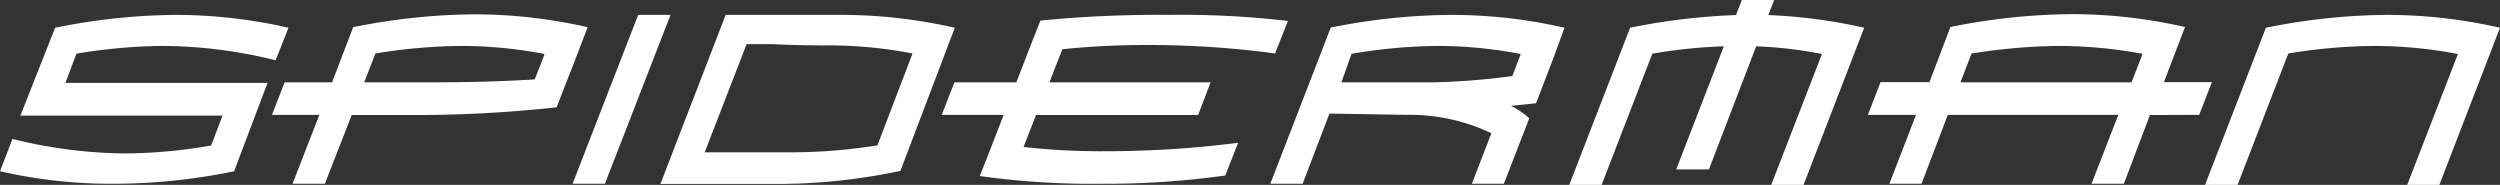
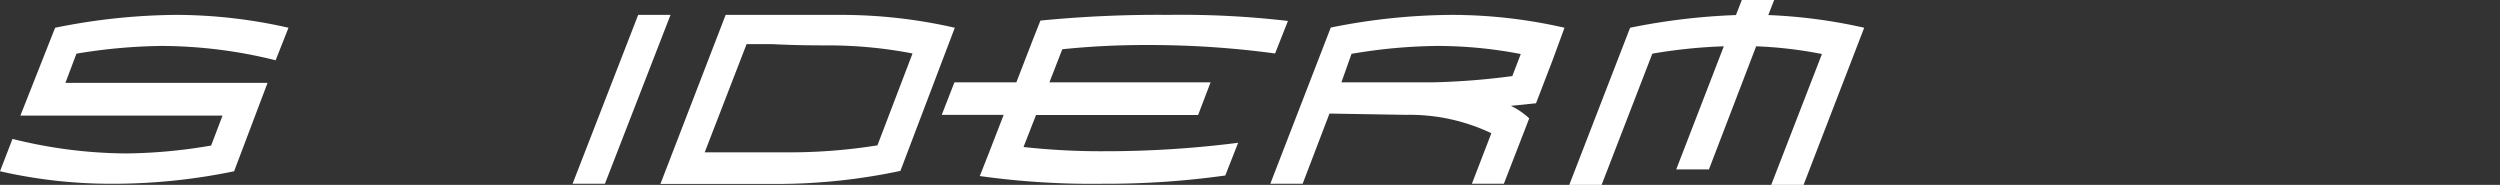
<svg xmlns="http://www.w3.org/2000/svg" id="Laag_1" data-name="Laag 1" width="136.05" height="10.06" viewBox="0 0 136.05 10.06">
  <rect x="0" y="0" width="136.05" height="10.06" fill="#333333" stroke="none" />
  <defs>
    <style>
      .cls-1 {
        fill: #fff;
      }
    </style>
  </defs>
  <path class="cls-1" d="M12.74,9.32A32.43,32.43,0,0,1,6.15,10,27.12,27.12,0,0,1,0,9.32L.68,7.56a26,26,0,0,0,6.2.79,28.44,28.44,0,0,0,4.61-.43l.62-1.63h-11L3,1.51A34,34,0,0,1,9.55.81a27.69,27.69,0,0,1,6.15.7L15,3.28a25.94,25.94,0,0,0-6.2-.78,30,30,0,0,0-4.64.42L3.56,4.51h11Z" />
-   <path class="cls-1" d="M15.49,4.48h2.58l1.15-3a34,34,0,0,1,6.6-.7,27.78,27.78,0,0,1,6.16.7l-.69,1.8-1,2.56a70.67,70.67,0,0,1-7.42.42H19.14L17.68,10H15.92l1.46-3.75H14.8Zm4.33,0h3.73c2.16,0,4-.06,5.55-.16l.54-1.38a24.05,24.05,0,0,0-4.56-.44,30.21,30.21,0,0,0-4.65.41Z" />
  <path class="cls-1" d="M34.73.81h1.76L32.92,10H31.16Z" />
  <path class="cls-1" d="M49,9.3a32.43,32.43,0,0,1-6.59.71H35.94L39.49.81H45.8a27.78,27.78,0,0,1,6.16.7ZM47.75,7.91h0l1.91-5a24.23,24.23,0,0,0-4.57-.44c-.7,0-1.73,0-3.11-.07H40.63L38.35,8.29H43.1A30.17,30.17,0,0,0,47.75,7.91Z" />
  <path class="cls-1" d="M51.94,4.48h3.37l.89-2.3.42-1.06a65.46,65.46,0,0,1,7-.31,50,50,0,0,1,6.47.33l-.7,1.77a51.22,51.22,0,0,0-7-.46,43.76,43.76,0,0,0-4.58.23l-.7,1.8h8.77L65.2,6.26H56.38L55.7,8a38.38,38.38,0,0,0,4.42.23,56.84,56.84,0,0,0,7.26-.46l-.7,1.78A46.5,46.5,0,0,1,60,10a43.91,43.91,0,0,1-6.68-.42l.49-1.24.81-2.09H51.25Z" />
-   <path class="cls-1" d="M82.22,5.76a4,4,0,0,1,1,.68l-.27.7L81.84,10H80.1l1.06-2.75a10.35,10.35,0,0,0-4.64-1l-4.17-.07L70.89,10H69.13l3.29-8.5A33.88,33.88,0,0,1,79,.81a27.53,27.53,0,0,1,6.14.7l-.65,1.77-.9,2.34ZM73,4.48h5a38.72,38.72,0,0,0,4.3-.34l.46-1.2a24.05,24.05,0,0,0-4.56-.44,29,29,0,0,0-4.65.43Z" />
+   <path class="cls-1" d="M82.22,5.76a4,4,0,0,1,1,.68l-.27.7L81.84,10H80.1l1.06-2.75a10.35,10.35,0,0,0-4.64-1l-4.17-.07L70.89,10H69.13l3.29-8.5A33.88,33.88,0,0,1,79,.81a27.53,27.53,0,0,1,6.14.7l-.65,1.77-.9,2.34M73,4.48h5a38.72,38.72,0,0,0,4.3-.34l.46-1.2a24.05,24.05,0,0,0-4.56-.44,29,29,0,0,0-4.65.43Z" />
  <path class="cls-1" d="M94.79,0h1.76l-.32.82a28.72,28.72,0,0,1,5.22.69l-3.3,8.55H96.39l2.76-7.12a22.71,22.71,0,0,0-3.58-.42L93,9.22H91.22l2.59-6.7a28.34,28.34,0,0,0-3.89.4l-2.76,7.14H85.4l3.31-8.55A34.85,34.85,0,0,1,94.47.82Z" />
-   <path class="cls-1" d="M117,6.26,115.58,10h-1.76l1.46-3.75H106L104.57,10h-1.75l1.45-3.75h-2.62l.69-1.78H105l1.14-3a34.19,34.19,0,0,1,6.61-.7,27.78,27.78,0,0,1,6.16.7l-1.15,3h2.61l-.69,1.78Zm-9.71-3.35h0l-.6,1.57H116l.6-1.55A25.1,25.1,0,0,0,112,2.5,31.64,31.64,0,0,0,107.32,2.91Z" />
-   <path class="cls-1" d="M123.31,1.51a34,34,0,0,1,6.59-.7,27.69,27.69,0,0,1,6.15.7l-3.3,8.55H131l2.76-7.12a24.26,24.26,0,0,0-4.58-.44,30.21,30.21,0,0,0-4.65.41l-2.76,7.15H120Z" />
</svg>